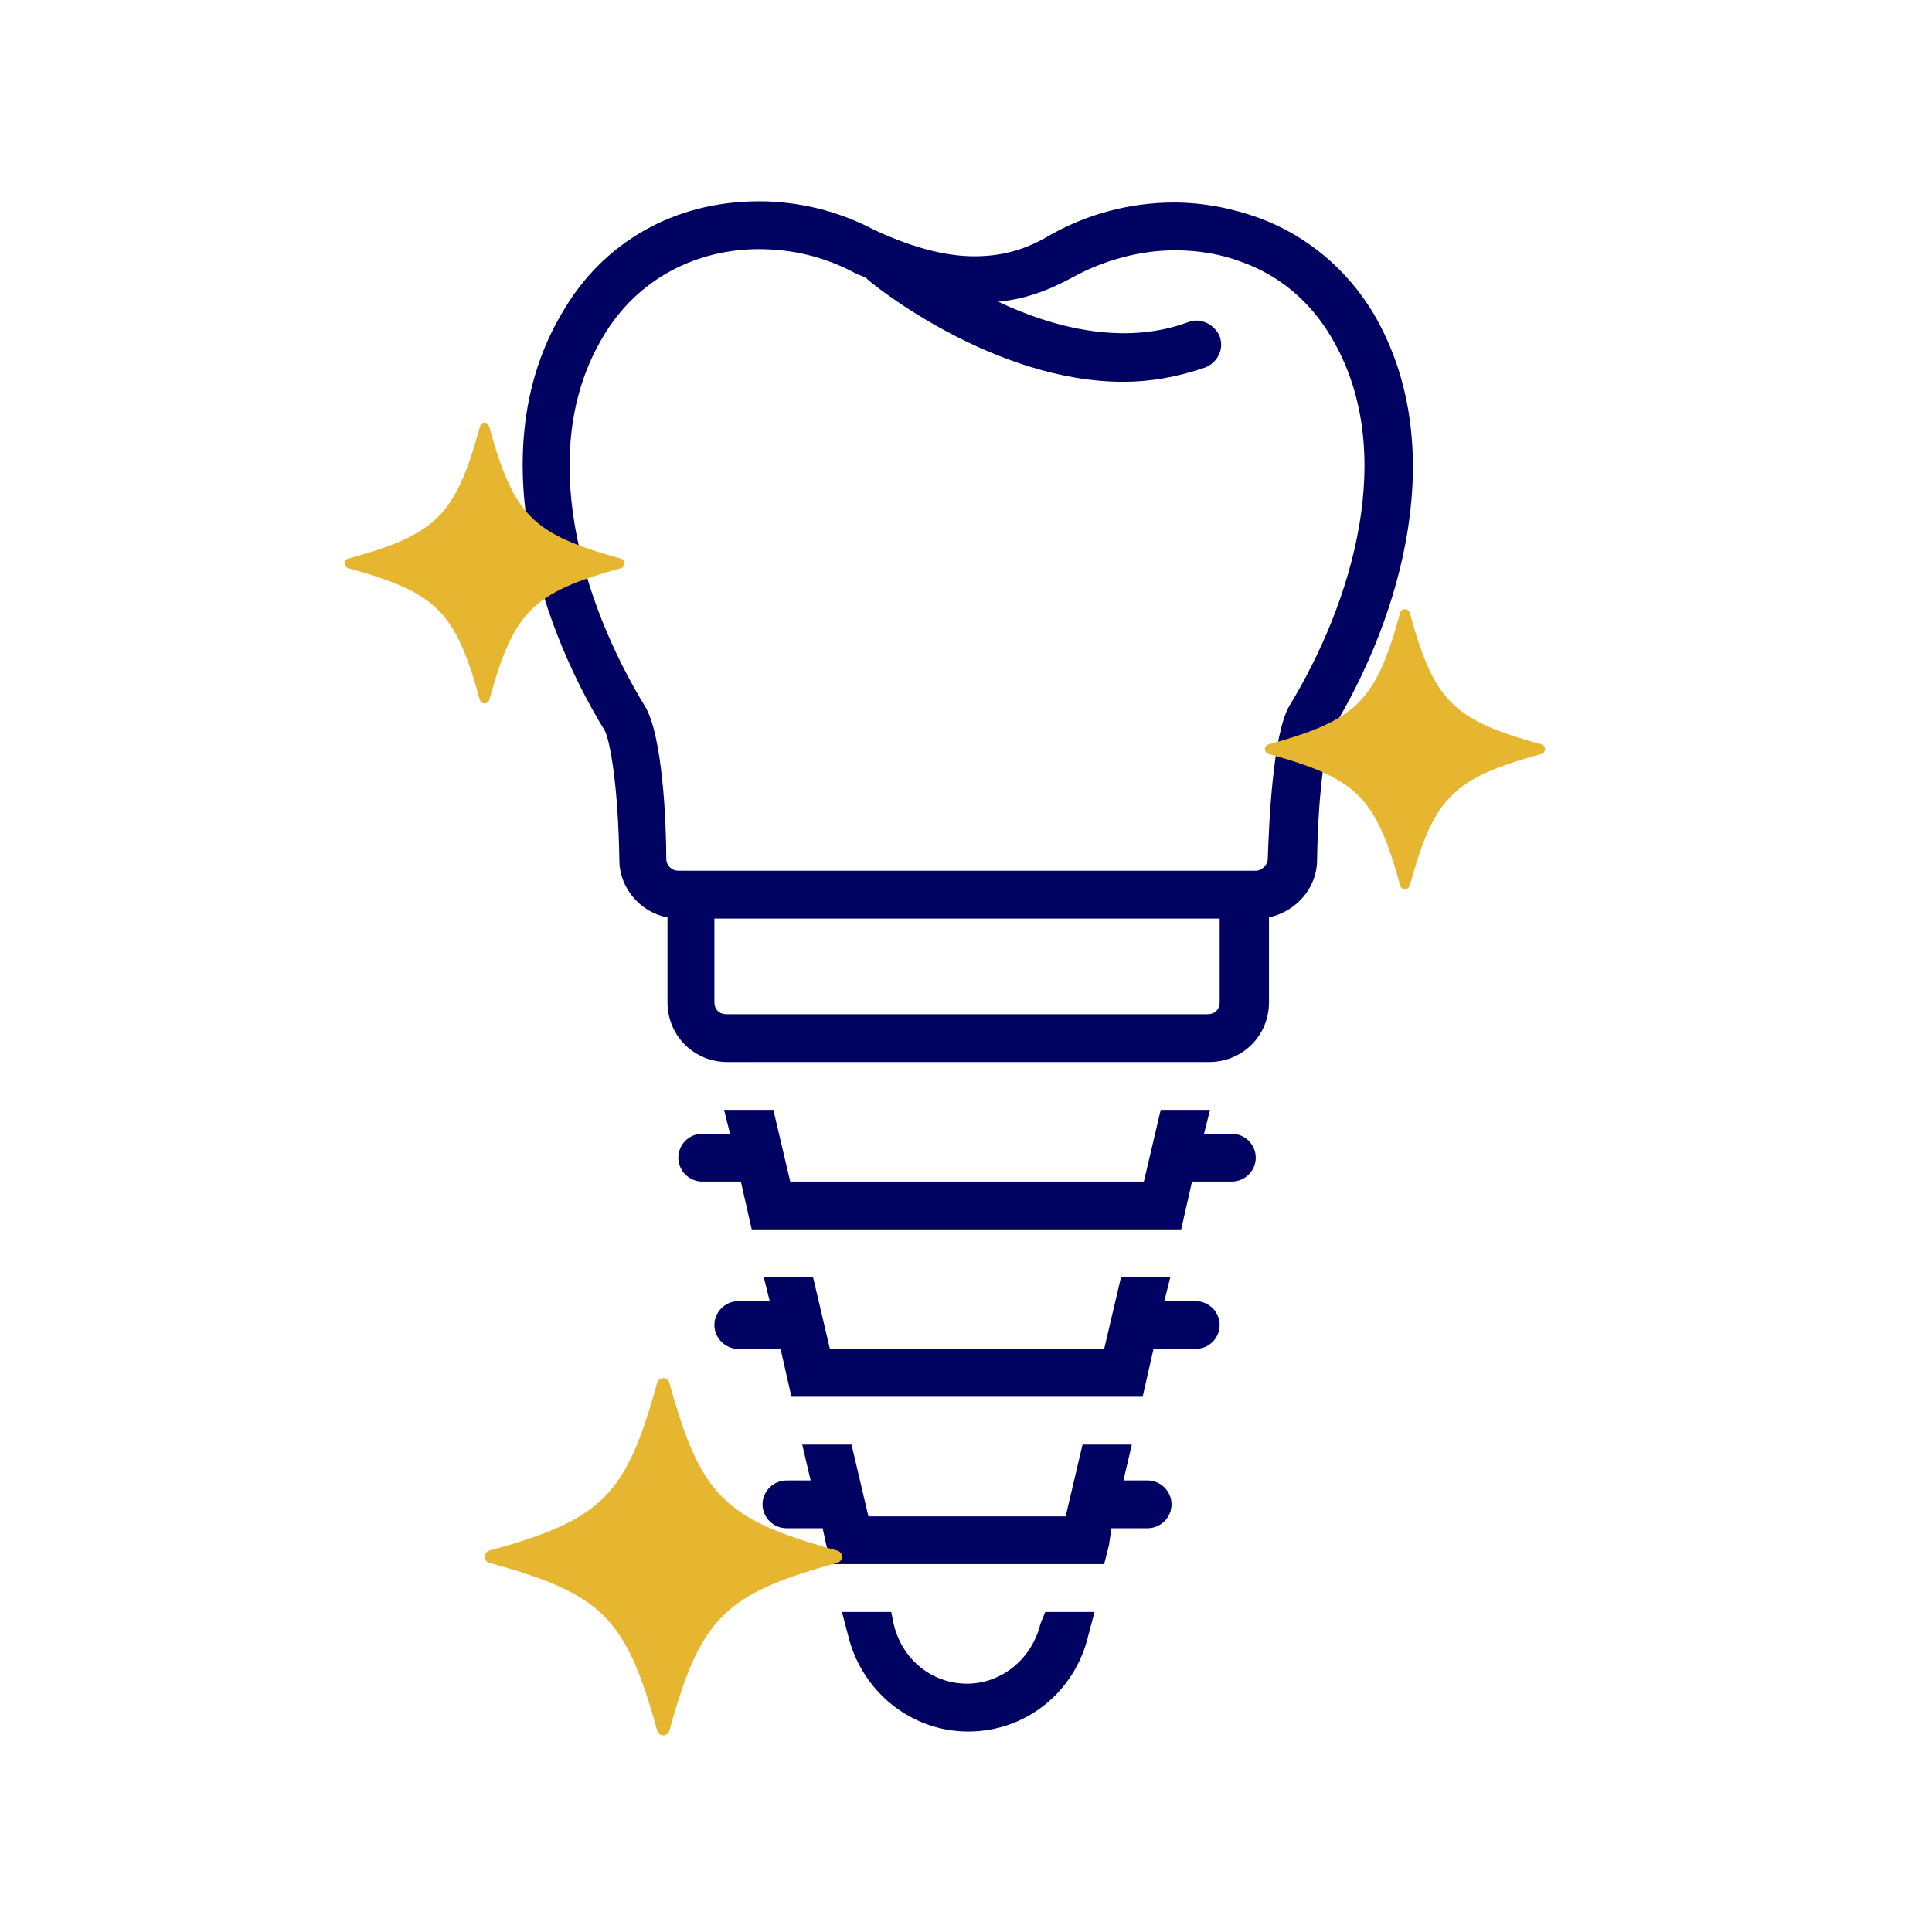
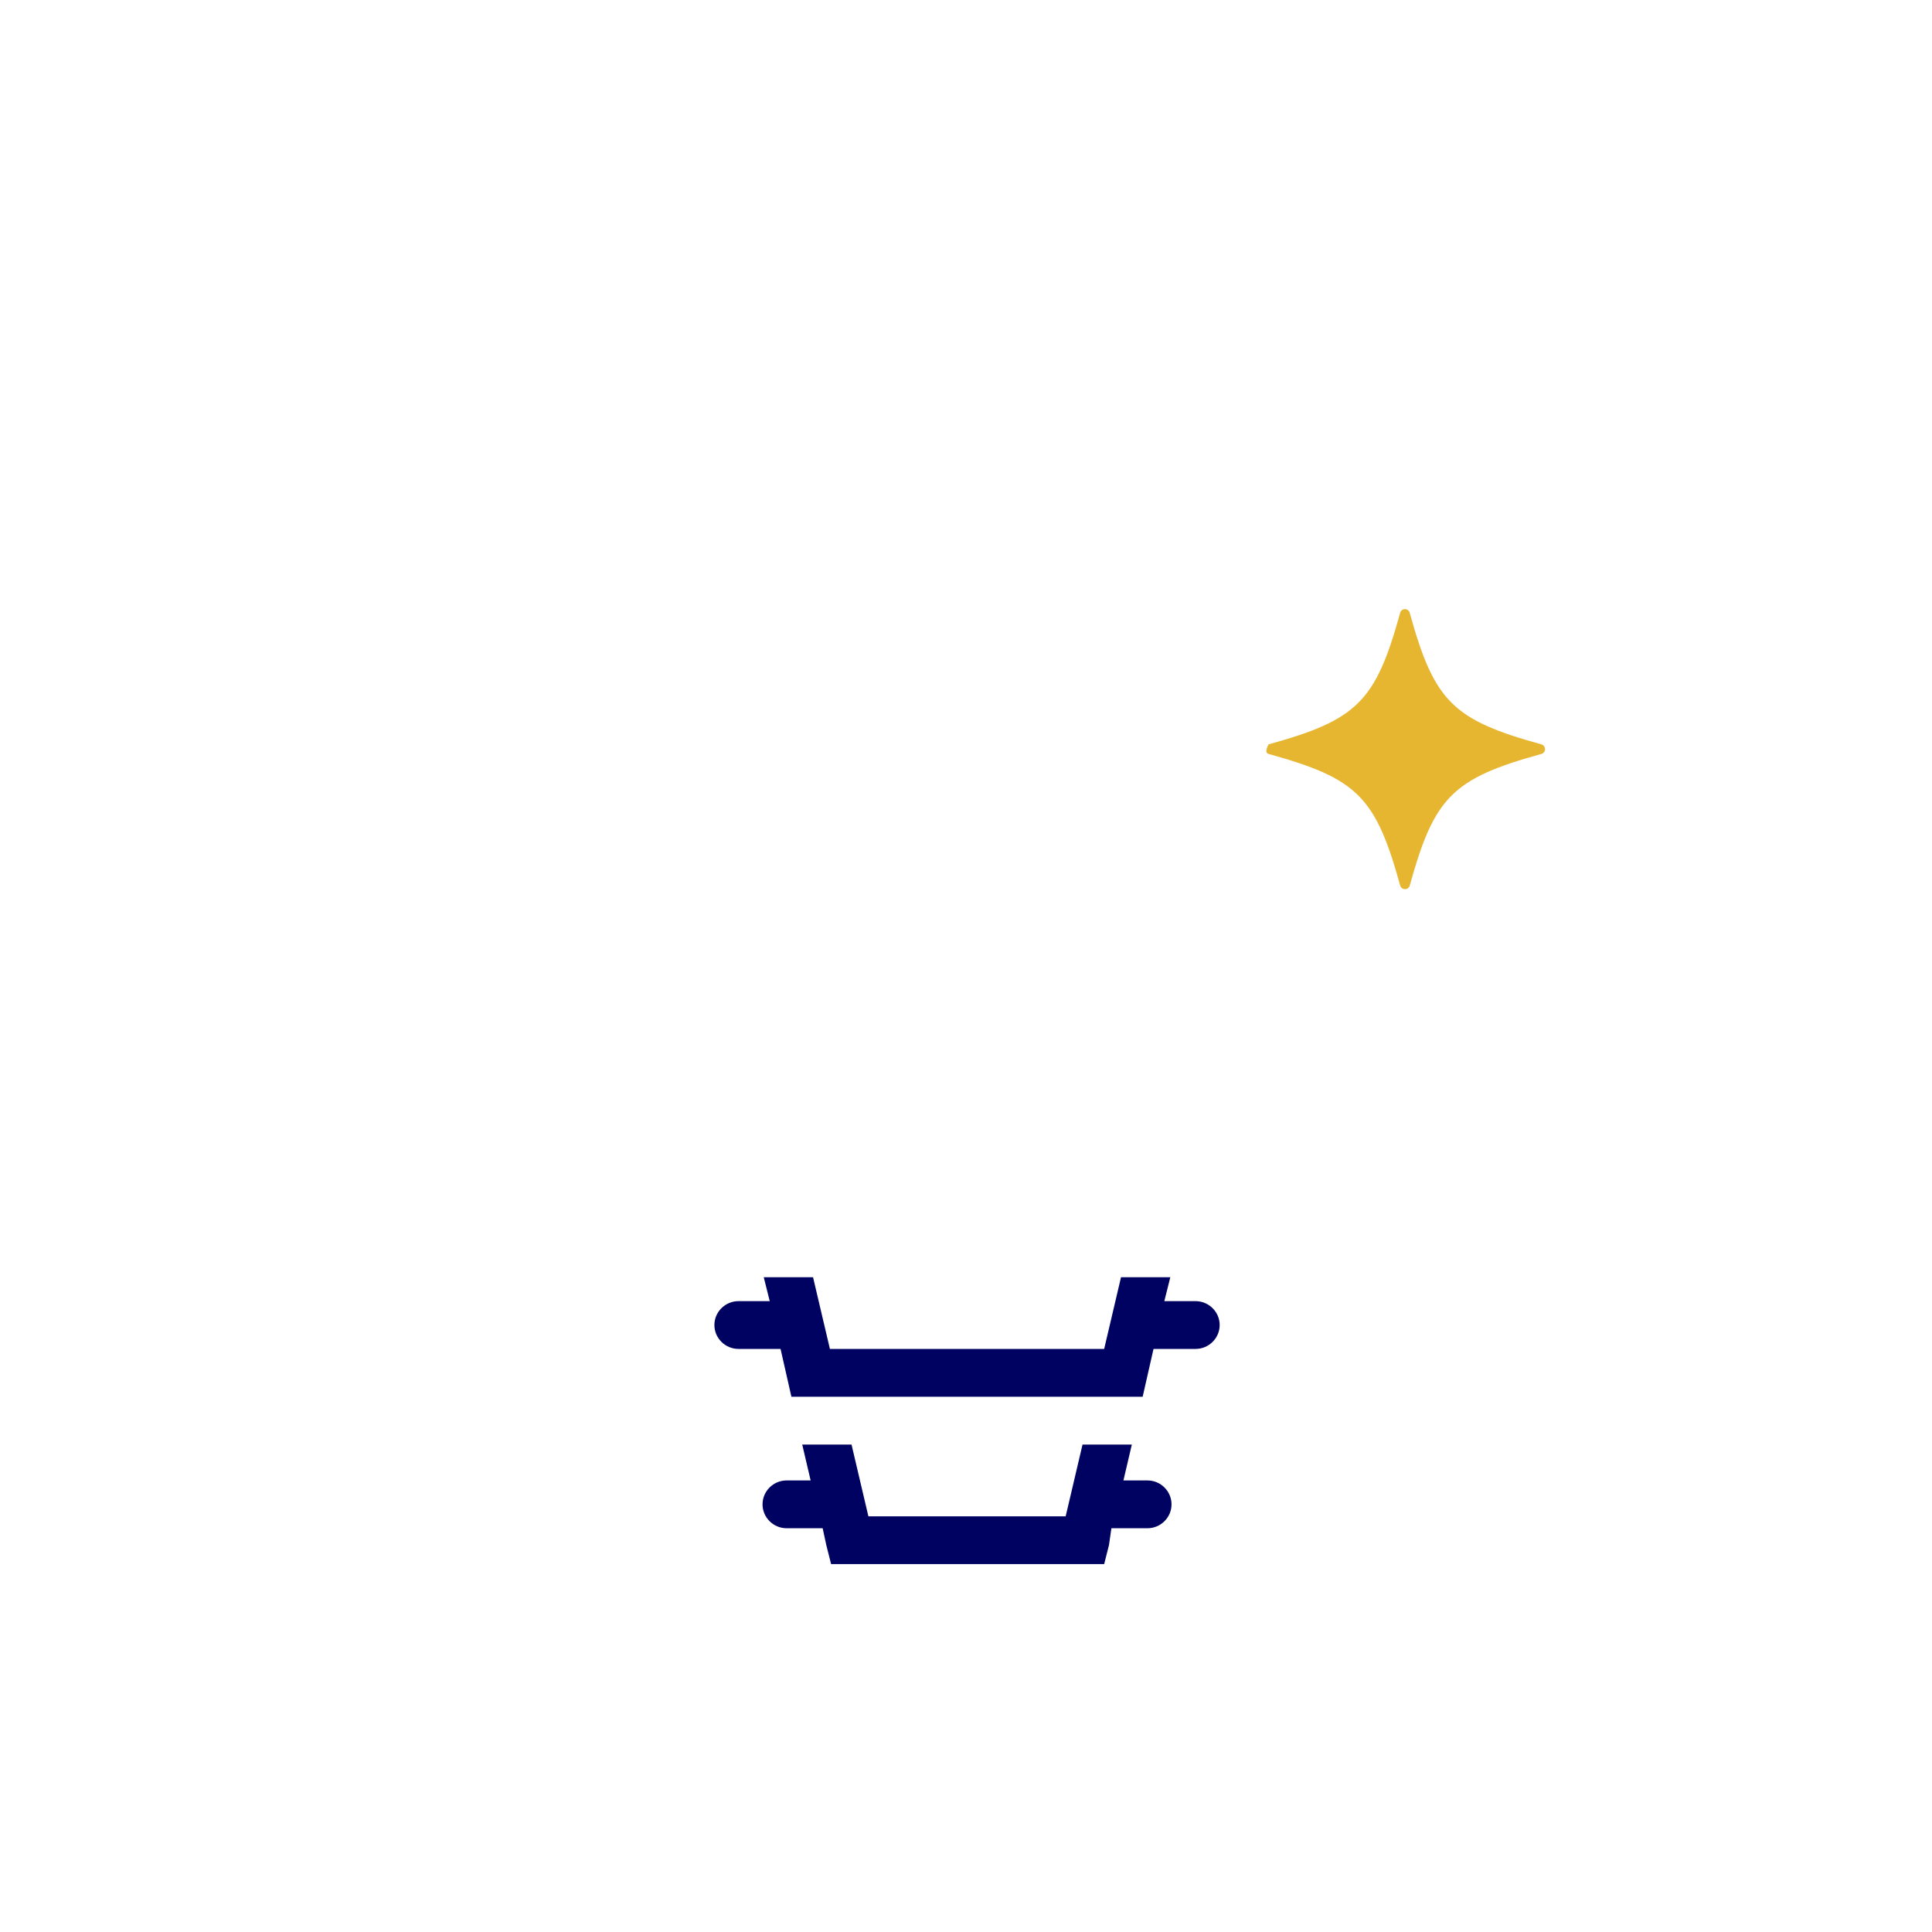
<svg xmlns="http://www.w3.org/2000/svg" width="200" zoomAndPan="magnify" viewBox="0 0 150 150" height="200" preserveAspectRatio="xMidYMid meet" version="1.0">
  <defs>
    <clipPath id="5de304198c">
      <path d="M 40 15.406 L 110 15.406 L 110 83 L 40 83 Z M 40 15.406 " clip-rule="nonzero" />
    </clipPath>
    <clipPath id="c55adc2dcc">
      <path d="M 65 125 L 85 125 L 85 134.656 L 65 134.656 Z M 65 125 " clip-rule="nonzero" />
    </clipPath>
    <clipPath id="131be85682">
      <path d="M 98.211 47.293 L 119.961 47.293 L 119.961 69.043 L 98.211 69.043 Z M 98.211 47.293 " clip-rule="nonzero" />
    </clipPath>
    <clipPath id="db1721b46b">
-       <path d="M 26.75 32.871 L 48.5 32.871 L 48.5 54.621 L 26.75 54.621 Z M 26.75 32.871 " clip-rule="nonzero" />
-     </clipPath>
+       </clipPath>
    <clipPath id="39d548b8ee">
      <path d="M 37.625 106.992 L 65.375 106.992 L 65.375 134.742 L 37.625 134.742 Z M 37.625 106.992 " clip-rule="nonzero" />
    </clipPath>
  </defs>
  <g clip-path="url(#5de304198c)">
-     <path fill="#000262" d="M 97.777 16.93 C 95.723 16.188 93.48 15.723 91.145 15.723 C 87.688 15.723 84.234 16.652 81.246 18.414 C 79.469 19.434 77.695 19.898 75.641 19.898 C 73.305 19.898 70.691 19.156 67.887 17.855 C 65.086 16.371 62.004 15.629 58.922 15.629 C 52.383 15.629 46.781 18.785 43.605 24.355 C 37.625 34.473 41.457 47.742 46.965 56.746 C 47.34 57.488 47.996 60.832 48.086 66.77 C 48.086 68.996 49.77 70.855 51.824 71.227 L 51.824 77.816 C 51.824 80.414 53.879 82.457 56.492 82.457 L 93.852 82.457 C 96.469 82.457 98.523 80.414 98.523 77.816 L 98.523 71.227 C 100.672 70.762 102.258 68.906 102.258 66.77 C 102.352 60.832 103.008 57.488 103.379 56.746 C 108.891 47.742 112.625 34.562 106.648 24.355 C 104.594 20.922 101.512 18.32 97.777 16.93 Z M 94.695 77.816 C 94.695 78.371 94.32 78.742 93.762 78.742 L 56.398 78.742 C 55.84 78.742 55.465 78.371 55.465 77.816 L 55.465 71.316 L 94.695 71.316 Z M 100.109 54.797 C 98.805 57.023 98.523 63.984 98.43 66.676 C 98.43 67.141 97.965 67.605 97.496 67.605 L 52.664 67.605 C 52.195 67.605 51.73 67.234 51.73 66.676 C 51.73 63.895 51.449 57.023 50.051 54.797 C 45.191 46.816 41.551 35.027 46.781 26.211 C 49.488 21.57 54.16 19.344 58.922 19.344 C 61.445 19.344 63.871 19.898 66.207 21.105 C 66.488 21.293 66.859 21.383 67.234 21.57 C 67.234 21.57 67.328 21.664 67.328 21.664 C 67.797 22.125 77.137 29.645 87.223 29.645 C 89.277 29.645 91.426 29.273 93.574 28.531 C 94.508 28.16 95.066 27.141 94.695 26.117 C 94.32 25.191 93.199 24.633 92.266 25.004 C 87.316 26.859 81.805 25.469 77.508 23.426 C 79.469 23.242 81.34 22.59 83.207 21.57 C 85.727 20.176 88.531 19.434 91.238 19.434 C 93.012 19.434 94.789 19.715 96.469 20.363 C 99.27 21.383 101.699 23.332 103.379 26.211 C 108.609 35.027 104.969 46.816 100.109 54.797 Z M 100.109 54.797 " fill-opacity="1" fill-rule="nonzero" />
-   </g>
+     </g>
  <g clip-path="url(#c55adc2dcc)">
-     <path fill="#000262" d="M 80.777 126.078 C 80.125 128.77 77.789 130.719 75.082 130.719 C 72.371 130.719 70.035 128.863 69.383 126.078 L 69.195 125.152 L 65.367 125.152 L 65.832 126.914 C 66.859 131.277 70.691 134.434 75.172 134.434 C 79.656 134.434 83.484 131.367 84.512 126.914 L 84.98 125.152 L 81.152 125.152 Z M 80.777 126.078 " fill-opacity="1" fill-rule="nonzero" />
-   </g>
+     </g>
  <path fill="#000262" d="M 89.09 114.941 L 87.223 114.941 L 87.875 112.156 L 84.047 112.156 L 82.738 117.727 L 67.422 117.727 L 66.113 112.156 L 62.285 112.156 L 62.938 114.941 L 61.07 114.941 C 60.043 114.941 59.203 115.777 59.203 116.797 C 59.203 117.816 60.043 118.652 61.07 118.652 L 63.871 118.652 L 64.152 119.953 L 64.527 121.438 C 64.621 121.438 64.805 121.438 64.898 121.438 L 85.355 121.438 C 85.449 121.438 85.633 121.438 85.727 121.438 L 86.102 119.953 L 86.289 118.652 L 89.09 118.652 C 90.117 118.652 90.957 117.816 90.957 116.797 C 90.957 115.777 90.117 114.941 89.09 114.941 Z M 89.09 114.941 " fill-opacity="1" fill-rule="nonzero" />
  <path fill="#000262" d="M 92.824 101.02 L 90.398 101.02 L 90.863 99.164 L 87.035 99.164 L 85.727 104.73 L 64.434 104.73 L 63.125 99.164 L 59.297 99.164 L 59.762 101.02 L 57.336 101.02 C 56.309 101.02 55.465 101.855 55.465 102.875 C 55.465 103.895 56.309 104.73 57.336 104.73 L 60.602 104.73 L 61.445 108.445 L 88.715 108.445 L 89.559 104.73 L 92.824 104.73 C 93.852 104.73 94.695 103.895 94.695 102.875 C 94.695 101.855 93.852 101.02 92.824 101.02 Z M 92.824 101.02 " fill-opacity="1" fill-rule="nonzero" />
-   <path fill="#000262" d="M 95.629 88.023 L 93.48 88.023 L 93.945 86.168 L 90.117 86.168 L 88.809 91.738 L 61.352 91.738 L 60.043 86.168 L 56.215 86.168 L 56.68 88.023 L 54.531 88.023 C 53.504 88.023 52.664 88.859 52.664 89.883 C 52.664 90.902 53.504 91.738 54.531 91.738 L 57.52 91.738 L 58.363 95.449 L 91.707 95.449 L 92.547 91.738 L 95.629 91.738 C 96.656 91.738 97.496 90.902 97.496 89.883 C 97.496 88.859 96.656 88.023 95.629 88.023 Z M 95.629 88.023 " fill-opacity="1" fill-rule="nonzero" />
  <g clip-path="url(#131be85682)">
-     <path fill="#e7b631" d="M 119.676 57.793 C 112.785 55.891 111.352 54.461 109.449 47.57 C 109.402 47.406 109.254 47.293 109.078 47.293 C 108.906 47.293 108.754 47.406 108.711 47.57 C 106.809 54.461 105.379 55.891 98.488 57.793 C 98.324 57.84 98.211 57.992 98.211 58.164 C 98.211 58.336 98.324 58.488 98.488 58.535 C 105.379 60.438 106.809 61.867 108.711 68.758 C 108.758 68.922 108.91 69.035 109.082 69.035 C 109.254 69.035 109.406 68.922 109.453 68.758 C 111.355 61.867 112.785 60.438 119.676 58.535 C 119.84 58.488 119.953 58.336 119.953 58.164 C 119.953 57.992 119.84 57.84 119.676 57.793 Z M 119.676 57.793 " fill-opacity="1" fill-rule="nonzero" />
+     <path fill="#e7b631" d="M 119.676 57.793 C 112.785 55.891 111.352 54.461 109.449 47.57 C 109.402 47.406 109.254 47.293 109.078 47.293 C 108.906 47.293 108.754 47.406 108.711 47.57 C 106.809 54.461 105.379 55.891 98.488 57.793 C 98.211 58.336 98.324 58.488 98.488 58.535 C 105.379 60.438 106.809 61.867 108.711 68.758 C 108.758 68.922 108.91 69.035 109.082 69.035 C 109.254 69.035 109.406 68.922 109.453 68.758 C 111.355 61.867 112.785 60.438 119.676 58.535 C 119.84 58.488 119.953 58.336 119.953 58.164 C 119.953 57.992 119.84 57.84 119.676 57.793 Z M 119.676 57.793 " fill-opacity="1" fill-rule="nonzero" />
  </g>
  <g clip-path="url(#db1721b46b)">
    <path fill="#e7b631" d="M 48.215 43.371 C 41.328 41.473 39.895 40.039 37.992 33.152 C 37.945 32.984 37.797 32.871 37.621 32.871 C 37.449 32.871 37.297 32.984 37.254 33.152 C 35.352 40.039 33.918 41.473 27.031 43.371 C 26.867 43.418 26.75 43.57 26.75 43.742 C 26.75 43.914 26.867 44.066 27.031 44.113 C 33.918 46.016 35.352 47.449 37.254 54.336 C 37.301 54.5 37.449 54.613 37.625 54.613 C 37.797 54.613 37.949 54.5 37.992 54.336 C 39.895 47.449 41.328 46.016 48.215 44.113 C 48.383 44.066 48.496 43.914 48.496 43.742 C 48.496 43.57 48.383 43.418 48.215 43.371 Z M 48.215 43.371 " fill-opacity="1" fill-rule="nonzero" />
  </g>
  <g clip-path="url(#39d548b8ee)">
-     <path fill="#e7b631" d="M 65.012 120.391 C 56.223 117.965 54.395 116.137 51.969 107.352 C 51.91 107.137 51.715 106.992 51.496 106.992 C 51.273 106.992 51.082 107.137 51.023 107.352 C 48.602 116.137 46.773 117.965 37.984 120.391 C 37.773 120.449 37.625 120.641 37.625 120.863 C 37.625 121.086 37.773 121.277 37.984 121.336 C 46.773 123.762 48.602 125.59 51.027 134.379 C 51.086 134.59 51.277 134.734 51.5 134.734 C 51.719 134.734 51.91 134.59 51.969 134.379 C 54.398 125.59 56.227 123.762 65.012 121.336 C 65.223 121.277 65.371 121.086 65.371 120.863 C 65.371 120.641 65.223 120.449 65.012 120.391 Z M 65.012 120.391 " fill-opacity="1" fill-rule="nonzero" />
-   </g>
+     </g>
</svg>